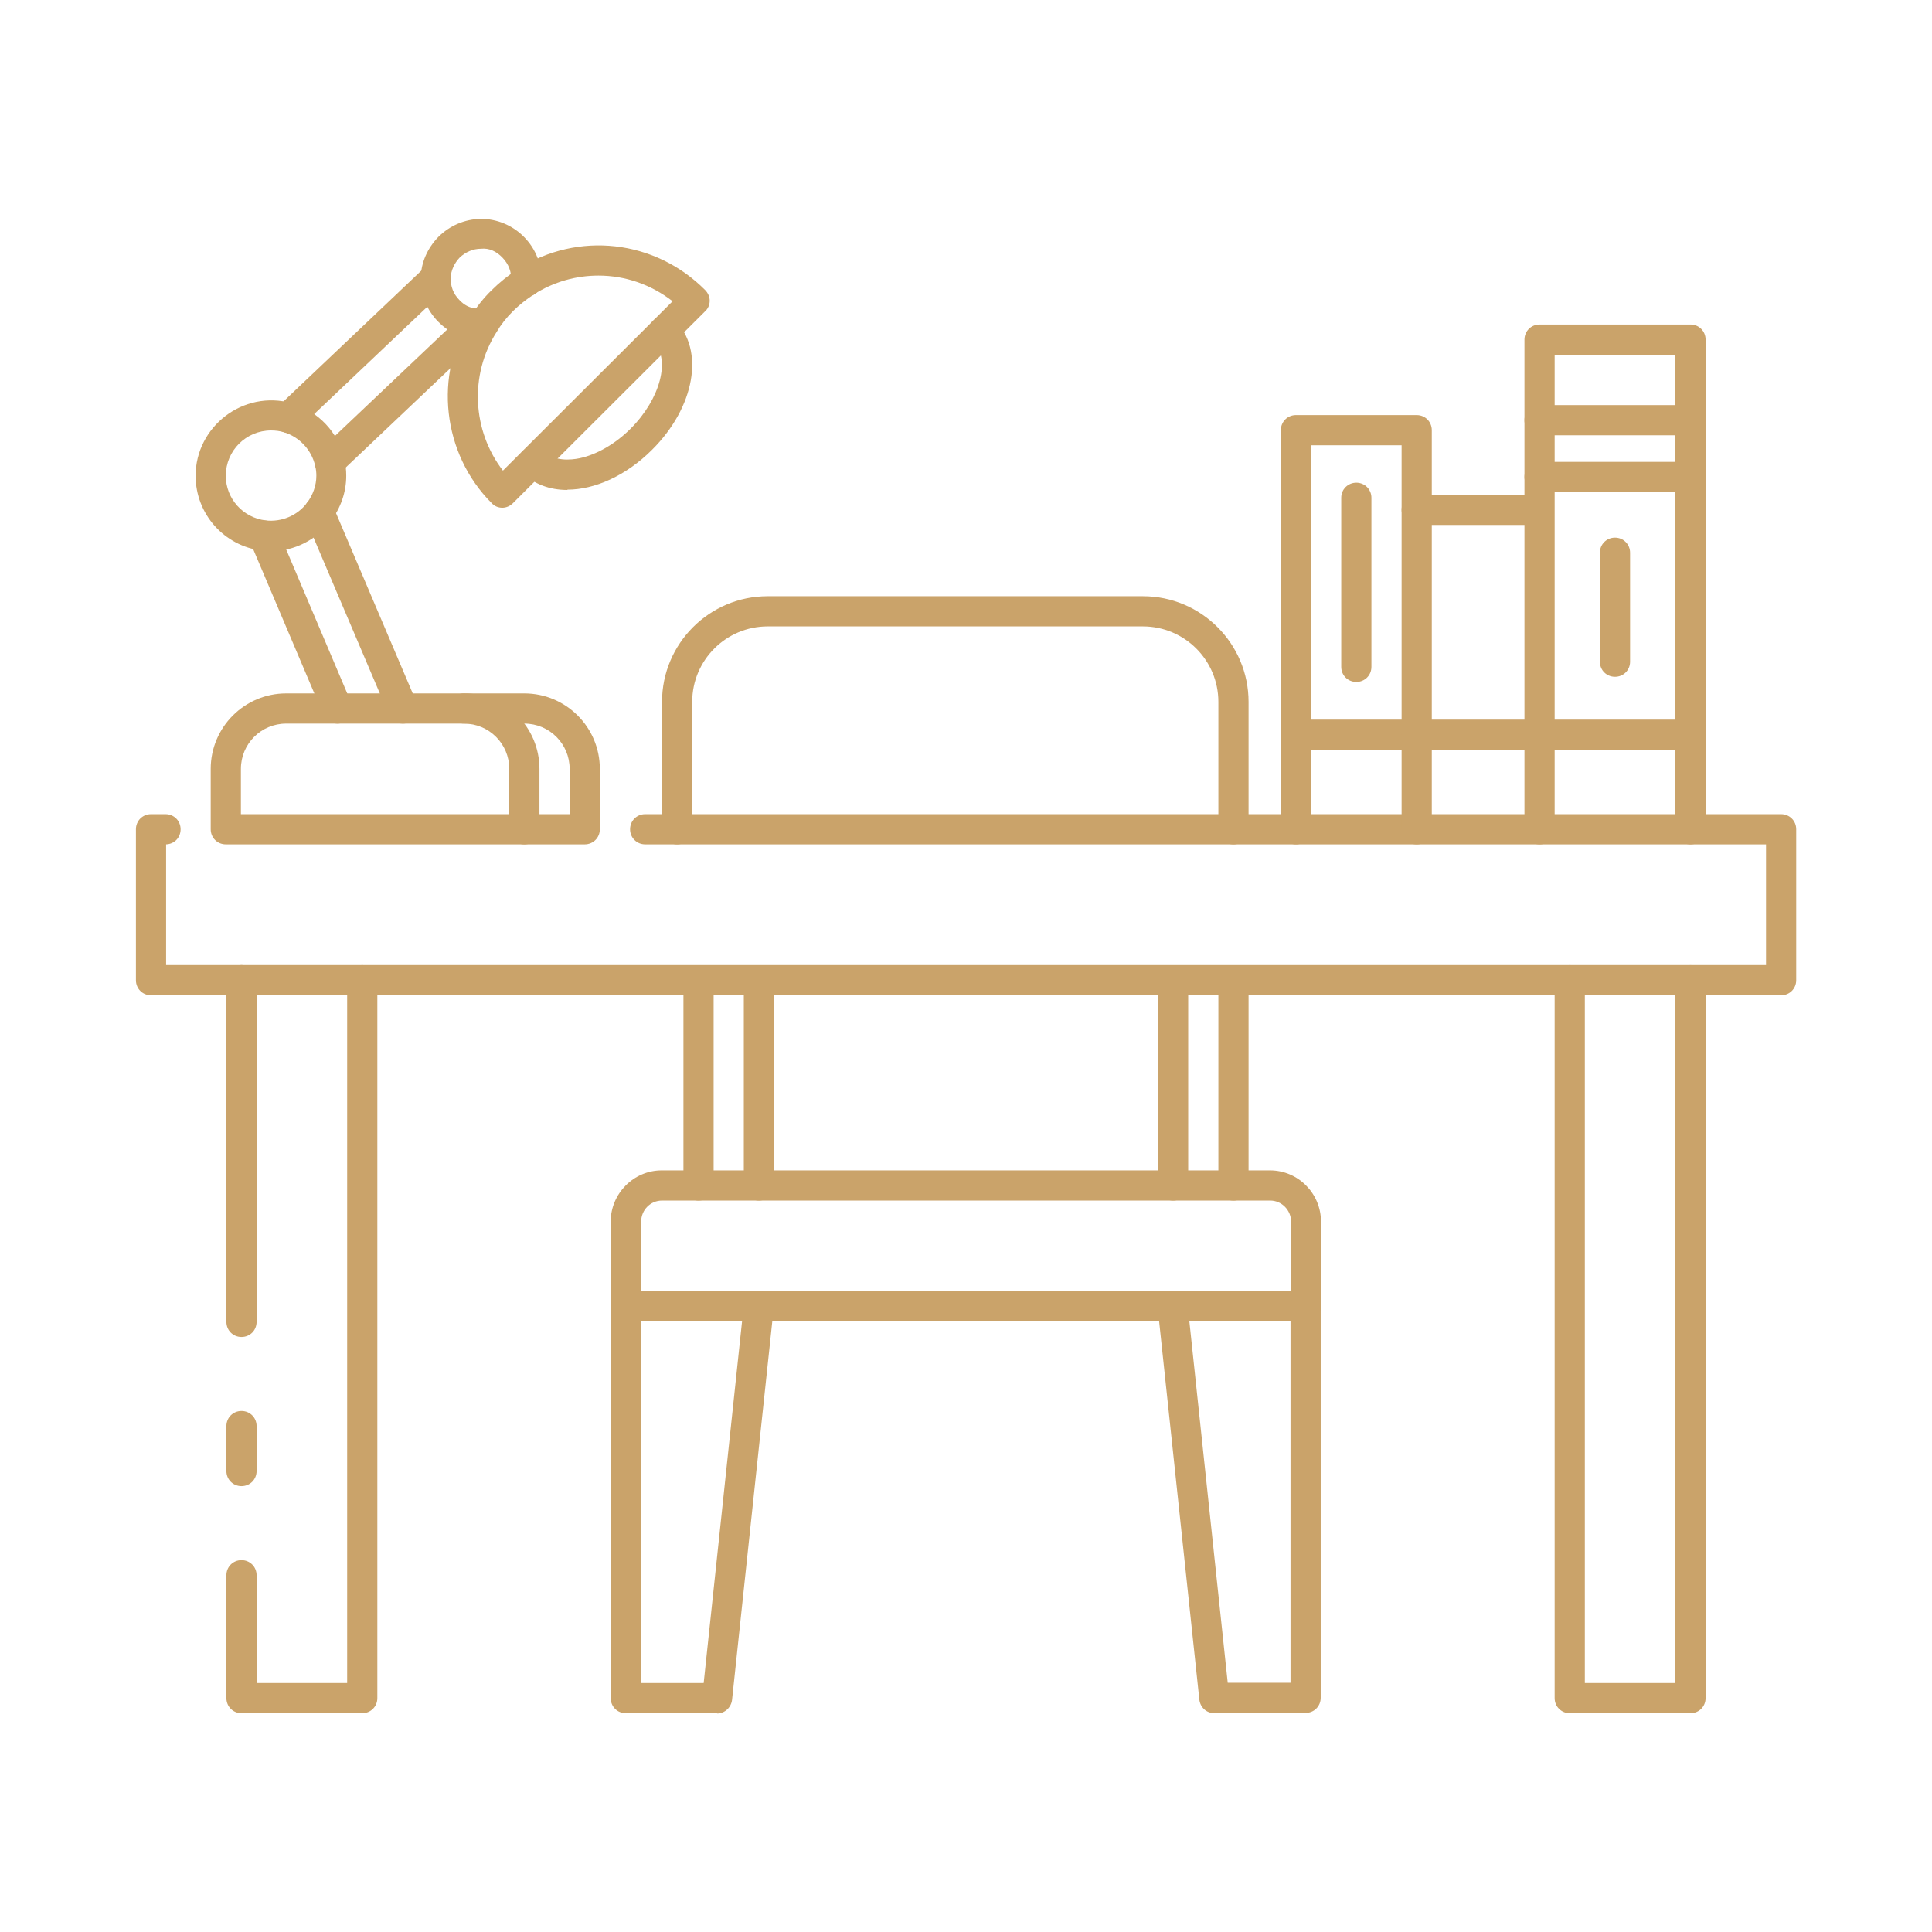
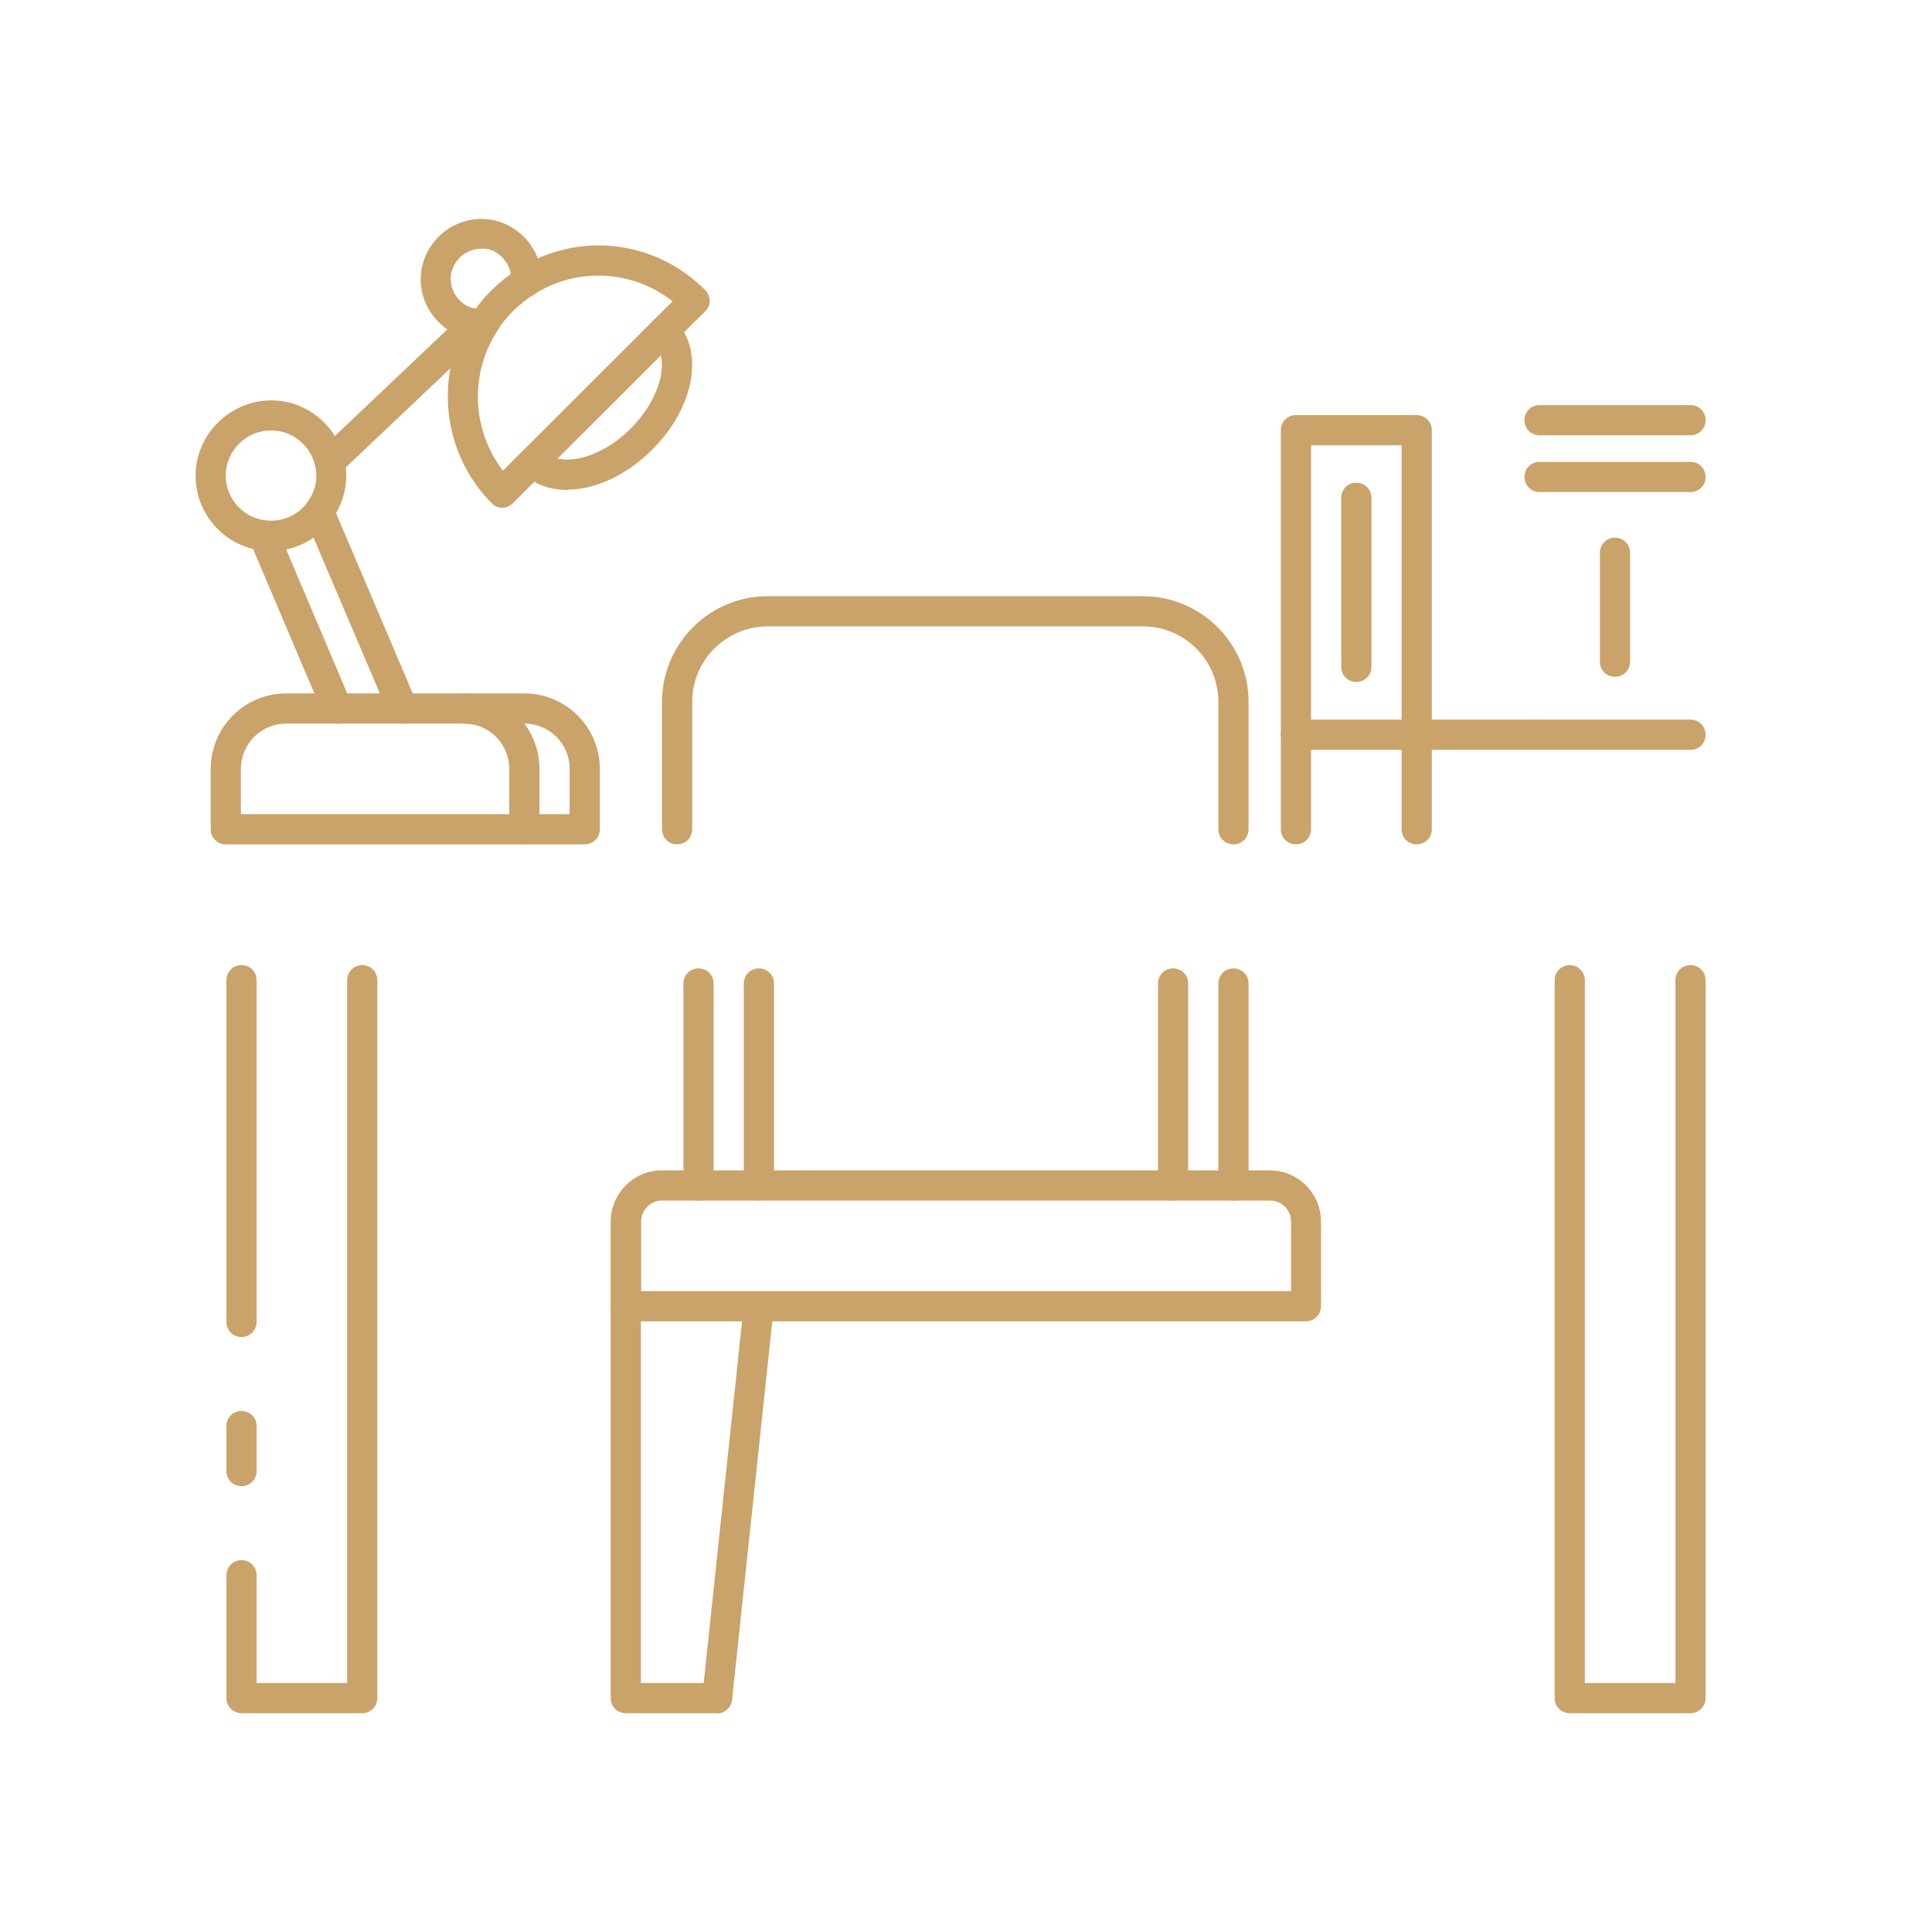
<svg xmlns="http://www.w3.org/2000/svg" width="1200pt" height="1200pt" version="1.1" viewBox="0 0 1200 1200">
-   <path d="m1106.3 618.19h-1012.5c-5.25 0-9.375-4.125-9.375-9.375v-93.75c0-5.25 4.125-9.375 9.375-9.375h9c5.25 0 9.375 4.125 9.375 9.375s-3.938 9.188-9 9.375v75h993.74v-75h-696.19c-5.25 0-9.375-4.125-9.375-9.375s4.125-9.375 9.375-9.375h705.56c5.25 0 9.375 4.125 9.375 9.375v93.75c0 5.25-4.125 9.375-9.375 9.375z" fill="#caa36a" />
  <path d="m225 1064.1h-75c-5.25 0-9.375-4.125-9.375-9.375v-76.312c0-5.25 4.125-9.375 9.375-9.375s9.375 4.125 9.375 9.375v66.938h56.25v-436.5c0-5.25 4.125-9.375 9.375-9.375s9.375 4.125 9.375 9.375v445.87c0 5.25-4.125 9.375-9.375 9.375z" fill="#caa36a" />
  <path d="m150 830.44c-5.25 0-9.375-4.125-9.375-9.375v-212.26c0-5.25 4.125-9.375 9.375-9.375s9.375 4.125 9.375 9.375v212.26c0 5.25-4.125 9.375-9.375 9.375z" fill="#caa36a" />
  <path d="m150 923.06c-5.25 0-9.375-4.125-9.375-9.375v-27.938c0-5.25 4.125-9.375 9.375-9.375s9.375 4.125 9.375 9.375v27.938c0 5.25-4.125 9.375-9.375 9.375z" fill="#caa36a" />
  <path d="m1050 1064.1h-75c-5.25 0-9.375-4.125-9.375-9.375v-445.87c0-5.25 4.125-9.375 9.375-9.375s9.375 4.125 9.375 9.375v436.5h56.25v-436.5c0-5.25 4.125-9.375 9.375-9.375s9.375 4.125 9.375 9.375v445.87c0 5.25-4.125 9.375-9.375 9.375z" fill="#caa36a" />
  <path d="m811.31 820.69h-422.63c-5.25 0-9.375-4.125-9.375-9.375v-52.5c0-17.438 14.25-31.875 31.688-31.875h377.81c17.438 0 31.688 14.25 31.688 31.875v52.5c0 5.25-4.125 9.375-9.375 9.375zm-413.26-18.75h403.87v-43.125c0-7.125-5.812-13.125-12.938-13.125h-377.81c-7.125 0-12.938 5.812-12.938 13.125v43.125z" fill="#caa36a" />
-   <path d="m811.31 1064.1h-57c-4.875 0-8.812-3.562-9.375-8.438l-25.875-243.37c-0.562-5.062 3.188-9.75 8.25-10.312s9.75 3.188 10.312 8.25l24.938 234.94h39v-234c0-5.25 4.125-9.375 9.375-9.375s9.375 4.125 9.375 9.375v243.37c0 5.25-4.125 9.375-9.375 9.375z" fill="#caa36a" />
  <path d="m445.69 1064.1h-57c-5.25 0-9.375-4.125-9.375-9.375v-243.37c0-5.25 4.125-9.375 9.375-9.375s9.375 4.125 9.375 9.375v234h39l24.938-234.94c0.562-5.25 5.25-9 10.312-8.25 5.062 0.562 8.812 5.25 8.25 10.312l-25.875 243.37c-0.562 4.688-4.5 8.438-9.375 8.438z" fill="#caa36a" />
  <path d="m433.87 745.69c-5.25 0-9.375-4.125-9.375-9.375v-125.44c0-5.25 4.125-9.375 9.375-9.375s9.375 4.125 9.375 9.375v125.44c0 5.25-4.125 9.375-9.375 9.375z" fill="#caa36a" />
  <path d="m471.37 745.69c-5.25 0-9.375-4.125-9.375-9.375v-125.44c0-5.25 4.125-9.375 9.375-9.375s9.375 4.125 9.375 9.375v125.44c0 5.25-4.125 9.375-9.375 9.375z" fill="#caa36a" />
  <path d="m728.63 745.69c-5.25 0-9.375-4.125-9.375-9.375v-125.44c0-5.25 4.125-9.375 9.375-9.375s9.375 4.125 9.375 9.375v125.44c0 5.25-4.125 9.375-9.375 9.375z" fill="#caa36a" />
  <path d="m766.13 745.69c-5.25 0-9.375-4.125-9.375-9.375v-125.44c0-5.25 4.125-9.375 9.375-9.375s9.375 4.125 9.375 9.375v125.44c0 5.25-4.125 9.375-9.375 9.375z" fill="#caa36a" />
  <path d="m766.13 524.44c-5.25 0-9.375-4.125-9.375-9.375v-79.125c0-25.875-21-46.875-46.875-46.875h-233.06c-25.875 0-46.875 21-46.875 46.875v79.125c0 5.25-4.125 9.375-9.375 9.375s-9.375-4.125-9.375-9.375v-79.125c0-36.188 29.438-65.625 65.625-65.625h233.06c36.188 0 65.625 29.438 65.625 65.625v79.125c0 5.25-4.125 9.375-9.375 9.375z" fill="#caa36a" />
  <path d="m879.94 524.44c-5.25 0-9.375-4.125-9.375-9.375v-238.5h-56.25v238.5c0 5.25-4.125 9.375-9.375 9.375s-9.375-4.125-9.375-9.375v-247.87c0-5.25 4.125-9.375 9.375-9.375h75c5.25 0 9.375 4.125 9.375 9.375v247.87c0 5.25-4.125 9.375-9.375 9.375z" fill="#caa36a" />
  <path d="m879.94 465.74h-75c-5.25 0-9.375-4.125-9.375-9.375s4.125-9.375 9.375-9.375h75c5.25 0 9.375 4.125 9.375 9.375s-4.125 9.375-9.375 9.375z" fill="#caa36a" />
-   <path d="m954.94 326.06h-75c-5.25 0-9.375-4.125-9.375-9.375s4.125-9.375 9.375-9.375h75c5.25 0 9.375 4.125 9.375 9.375s-4.125 9.375-9.375 9.375z" fill="#caa36a" />
  <path d="m954.94 465.74h-75c-5.25 0-9.375-4.125-9.375-9.375s4.125-9.375 9.375-9.375h75c5.25 0 9.375 4.125 9.375 9.375s-4.125 9.375-9.375 9.375z" fill="#caa36a" />
-   <path d="m1050 524.44c-5.25 0-9.375-4.125-9.375-9.375v-294.74h-75v294.74c0 5.25-4.125 9.375-9.375 9.375s-9.375-4.125-9.375-9.375v-304.13c0-5.25 4.125-9.375 9.375-9.375h93.75c5.25 0 9.375 4.125 9.375 9.375v304.13c0 5.25-4.125 9.375-9.375 9.375z" fill="#caa36a" />
  <path d="m1050 465.74h-93.75c-5.25 0-9.375-4.125-9.375-9.375s4.125-9.375 9.375-9.375h93.75c5.25 0 9.375 4.125 9.375 9.375s-4.125 9.375-9.375 9.375z" fill="#caa36a" />
  <path d="m1050 305.63h-93.75c-5.25 0-9.375-4.125-9.375-9.375s4.125-9.375 9.375-9.375h93.75c5.25 0 9.375 4.125 9.375 9.375s-4.125 9.375-9.375 9.375z" fill="#caa36a" />
  <path d="m1050 270.37h-93.75c-5.25 0-9.375-4.125-9.375-9.375s4.125-9.375 9.375-9.375h93.75c5.25 0 9.375 4.125 9.375 9.375s-4.125 9.375-9.375 9.375z" fill="#caa36a" />
  <path d="m842.44 423.56c-5.25 0-9.375-4.125-9.375-9.375v-105c0-5.25 4.125-9.375 9.375-9.375s9.375 4.125 9.375 9.375v105c0 5.25-4.125 9.375-9.375 9.375z" fill="#caa36a" />
  <path d="m1003.1 420.37c-5.25 0-9.375-4.125-9.375-9.375v-67.688c0-5.25 4.125-9.375 9.375-9.375s9.375 4.125 9.375 9.375v67.688c0 5.25-4.125 9.375-9.375 9.375z" fill="#caa36a" />
  <path d="m168.37 342.37c-1.875 0-3.75-0.188-5.625-0.375-23.438-2.812-41.25-22.688-41.25-46.5 0-30.188 29.25-53.625 60-45 16.312 5.062 28.688 18.188 32.25 34.312 0.938 3.375 1.312 6.938 1.312 10.688 0 10.125-3.375 19.875-9.562 28.125-8.812 11.625-22.688 18.75-37.312 18.75zm0-75c-15.562 0-28.125 12.562-28.125 28.125 0 14.25 10.688 26.062 24.75 27.75 9.938 1.125 19.688-3 25.688-10.875 3.75-5.062 5.812-10.875 5.812-16.875 0-2.062-0.188-4.125-0.75-6.188-2.25-9.938-9.75-17.812-19.312-20.812-2.438-0.75-5.25-1.125-7.875-1.125z" fill="#caa36a" />
  <path d="m352.31 304.31c-10.875 0-20.625-3.562-27.75-10.688-3.75-3.75-3.75-9.562 0-13.312s9.562-3.75 13.312 0c6.375 6.375 16.688 5.438 22.125 4.312 10.688-2.25 22.312-9 31.688-18.375 18.562-18.562 24.938-43.125 14.25-54-3.75-3.75-3.75-9.562 0-13.312s9.562-3.75 13.312 0c18.562 18.562 12.375 54-14.25 80.438-16.125 16.125-35.625 24.75-52.5 24.75z" fill="#caa36a" />
  <path d="m298.87 210.94c-1.688 0-3.188 0-4.688-0.375-8.25-0.75-15.938-4.5-21.938-10.688-7.312-7.312-11.438-17.625-10.875-27.75 0.188-9 4.125-18 10.875-24.938 7.125-7.125 16.5-11.062 26.438-11.25 9.938 0 19.5 3.938 26.625 11.062 7.688 7.688 11.625 18 10.875 28.688-0.375 5.25-4.875 9-10.125 8.625s-9-4.875-8.625-10.125-1.5-10.125-5.25-14.062-8.25-6.188-13.5-5.625c-4.875 0-9.562 2.062-13.125 5.438-3.375 3.562-5.438 8.062-5.625 12.562-0.188 5.25 1.688 10.125 5.438 13.875 3 3.188 6.375 4.875 10.312 5.25 1.125 0 2.438 0.375 3.375 0.188 5.062-0.562 9.75 3.188 10.312 8.25s-3.188 9.75-8.25 10.312h-2.625z" fill="#caa36a" />
  <path d="m312 315.37c-2.438 0-4.875-0.938-6.562-2.812-30.75-30.75-36.188-79.688-12.938-116.25 3.375-5.438 7.688-11.062 12.938-16.125 4.688-4.688 10.312-9.188 16.312-13.125 37.312-23.625 85.125-18.188 116.25 13.125 1.688 1.688 2.812 4.125 2.812 6.562s-0.938 4.875-2.812 6.562l-119.44 119.25c-1.875 1.875-4.312 2.812-6.562 2.812zm59.625-144.19c-13.688 0-27.562 3.75-39.938 11.625-4.875 3.188-9.375 6.75-13.125 10.5-4.125 4.125-7.5 8.438-10.125 12.938-17.062 26.812-15 61.5 3.938 86.062l105.38-105.19c-13.5-10.5-29.625-15.938-45.938-15.938z" fill="#caa36a" />
  <path d="m209.44 449.44c-3.562 0-7.125-2.062-8.625-5.625l-45.562-107.44c-2.062-4.688 0.188-10.312 4.875-12.375s10.312 0.188 12.375 4.875l45.562 107.44c2.062 4.688-0.188 10.312-4.875 12.375-1.125 0.562-2.438 0.75-3.75 0.75z" fill="#caa36a" />
  <path d="m250.13 449.44c-3.562 0-7.125-2.062-8.625-5.625l-51.938-122.06c-2.062-4.688 0-10.312 4.875-12.375 4.688-2.062 10.312 0 12.375 4.875l51.938 122.06c2.062 4.688 0 10.312-4.875 12.375-1.125 0.562-2.438 0.75-3.75 0.75z" fill="#caa36a" />
  <path d="m204.74 296.26c-2.438 0-4.875-0.938-6.75-3-3.562-3.75-3.375-9.75 0.375-13.312l90.375-85.688c3.75-3.562 9.75-3.375 13.312 0.375s3.375 9.75-0.375 13.312l-90.375 85.688c-1.875 1.688-4.125 2.625-6.375 2.625z" fill="#caa36a" />
-   <path d="m179.06 268.87c-2.438 0-4.875-0.938-6.75-3-3.562-3.75-3.375-9.75 0.375-13.312l91.688-87c3.75-3.562 9.75-3.375 13.312 0.375s3.375 9.75-0.375 13.312l-91.688 87c-1.875 1.688-4.125 2.625-6.375 2.625z" fill="#caa36a" />
  <path d="m363.19 524.44h-37.5c-5.25 0-9.375-4.125-9.375-9.375s4.125-9.375 9.375-9.375h28.125v-28.125c0-15.562-12.562-28.125-28.125-28.125h-37.5c-5.25 0-9.375-4.125-9.375-9.375s4.125-9.375 9.375-9.375h37.5c25.875 0 46.875 21 46.875 46.875v37.5c0 5.25-4.125 9.375-9.375 9.375z" fill="#caa36a" />
  <path d="m325.69 524.44h-185.44c-5.25 0-9.375-4.125-9.375-9.375v-37.5c0-25.875 21-46.875 46.875-46.875h110.44c25.875 0 46.875 21 46.875 46.875v37.5c0 5.25-4.125 9.375-9.375 9.375zm-176.06-18.75h166.69v-28.125c0-15.562-12.562-28.125-28.125-28.125h-110.44c-15.562 0-28.125 12.562-28.125 28.125z" fill="#caa36a" />
</svg>